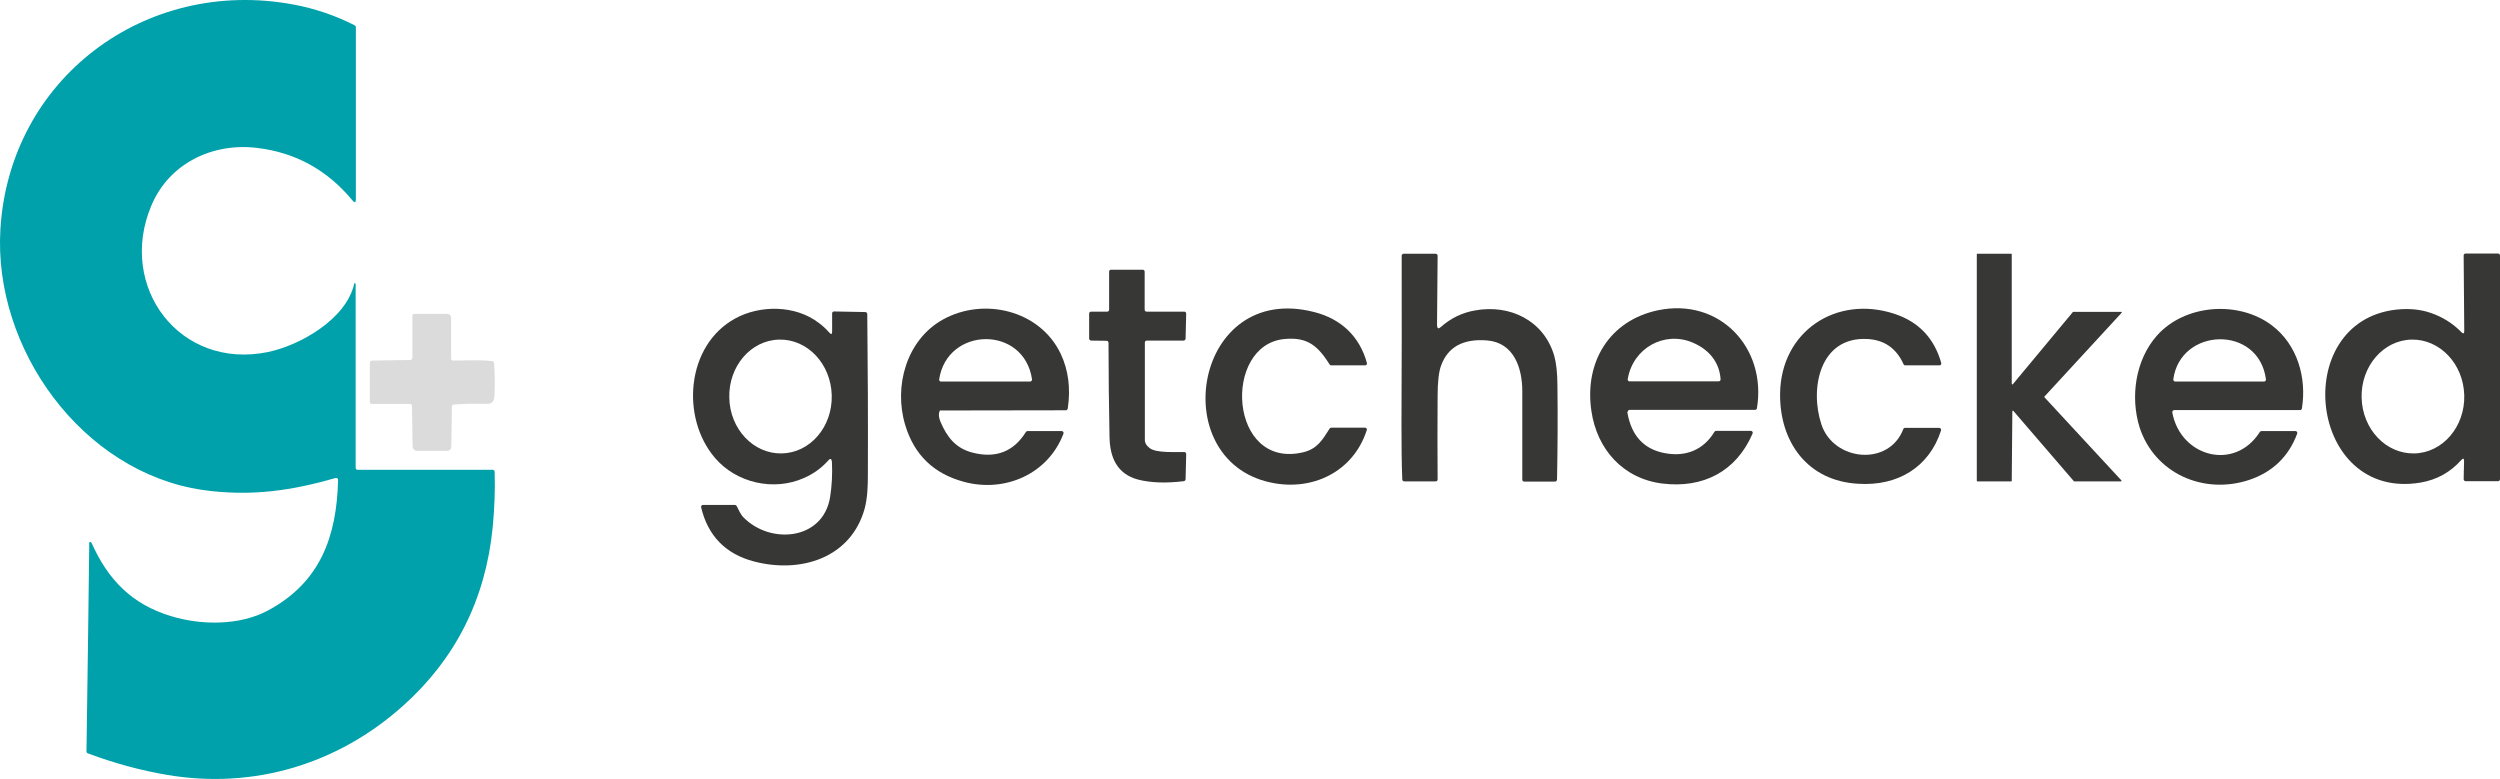
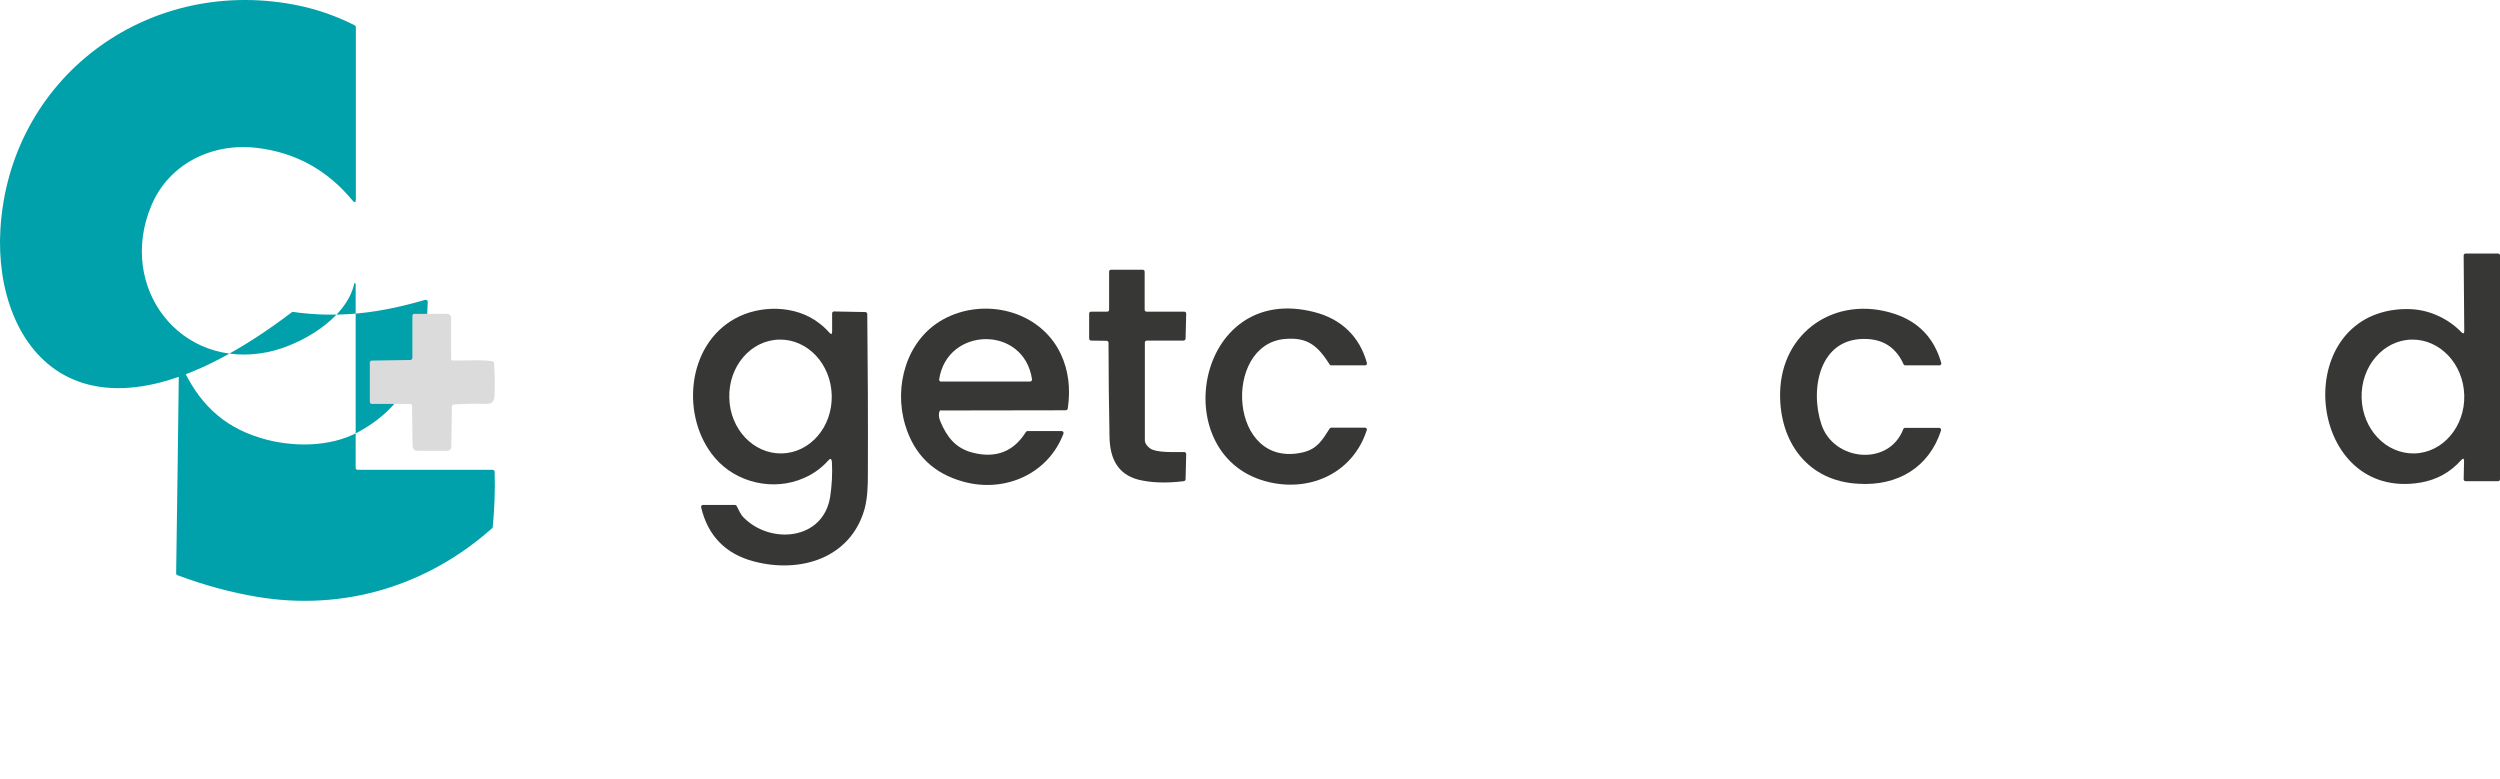
<svg xmlns="http://www.w3.org/2000/svg" id="Layer_1" x="0px" y="0px" style="enable-background:new 0 0 1258 400;" xml:space="preserve" viewBox="2.9 4.94 1251.9 390.08">
  <style type="text/css">	.st0{fill:#00A1AA;}	.st1{fill:#373736;}	.st2{fill:#DADBDA;}</style>
-   <path class="st0" d="M3.1,119.8C7.6,44.3,75.7-6.6,149.8,7.2c10.8,2,21,5.5,30.7,10.4c0.3,0.2,0.6,0.5,0.6,0.9v86.1  c0,1.9-0.6,2.1-1.8,0.6c-12.6-15.2-28.5-23.9-47.7-26.2c-22.3-2.7-44.2,7.8-53,29.1c-16.9,40.4,14.2,82.3,58.6,73.1  c15.8-3.3,39.2-16.4,43.1-34.3c0.1-0.3,0.2-0.4,0.4-0.1l0.2,0.2c0.1,0.1,0.1,0.2,0.1,0.3v91.9c0,0.6,0.4,1,1,1h67.6c0.5,0,1,0.4,1,1  c0.3,9.4-0.1,18.7-1,28c-3.6,35.9-18.6,65.7-44.9,89.2c-32.6,29.2-74.7,41.9-118,34.6c-13.1-2.2-26.4-5.8-39.8-10.8  c-0.4-0.1-0.7-0.5-0.7-0.9c0.5-34.9,1-69.7,1.4-104.5c0-0.8,1-0.5,1.2,0.1c8.2,18.4,20.2,30.7,39.8,36.6c15.1,4.6,34.3,4.8,48.6-2.9  c26.1-14.1,34.3-36.9,35-65.3c0-0.6-0.4-1-1-1c-0.1,0-0.2,0-0.3,0c-22,6.4-42.8,9.4-66.5,6C43.8,241.4-0.5,179.3,3.1,119.8z" />
-   <path class="st1" d="M724.3,168.8c5-4.5,10.8-7.3,17.2-8.4c17.3-3.2,34.5,4.9,39.7,22.7c1,3.5,1.6,8.6,1.6,15.2  c0.2,15.6,0.1,31.2-0.2,46.8c0,0.5-0.5,1-1,1l-15.4,0c-0.6,0-1-0.4-1-1c0-15,0-29.8,0-44.3c0-11.6-4.2-24.4-17.8-25.4  c-11.9-0.9-19.5,3.3-22.9,12.7c-1.1,3-1.7,8.1-1.7,15.1c-0.1,14-0.1,27.9,0,41.8c0,0.6-0.4,1-1,1h0l-15.7,0c-0.5,0-1-0.4-1-1  c-0.3-7.2-0.4-16.4-0.4-27.5c0.1-28.2,0.2-56.3,0.1-84.5c0-0.5,0.4-1,1-1c0,0,0,0,0,0h16c0.6,0,1,0.5,1,1l-0.3,35  C722.7,169.5,723.2,169.7,724.3,168.8z" />
-   <path class="st1" d="M1010.8,197.4l30.1-36.2c0.1-0.1,0.1-0.1,0.2-0.1l24,0c0.2,0,0.3,0.1,0.3,0.3c0,0.1,0,0.2-0.1,0.2l-38.6,41.9  c-0.1,0.1-0.1,0.3,0,0.4l38.5,41.6c0.1,0.1,0.1,0.3,0,0.4c-0.1,0.1-0.1,0.1-0.2,0.1h-23.4c-0.1,0-0.2,0-0.2-0.1l-30.3-35.2  c-0.1-0.1-0.3-0.2-0.4,0c-0.1,0.1-0.1,0.1-0.1,0.2l-0.3,34.8c0,0.2-0.1,0.3-0.3,0.3h-16.9c-0.2,0-0.3-0.1-0.3-0.3V132.3  c0-0.2,0.1-0.3,0.3-0.3h16.9c0.2,0,0.3,0.1,0.3,0.3v64.8c0,0.2,0.1,0.3,0.3,0.3C1010.7,197.5,1010.7,197.4,1010.8,197.4z" />
+   <path class="st0" d="M3.1,119.8C7.6,44.3,75.7-6.6,149.8,7.2c10.8,2,21,5.5,30.7,10.4c0.3,0.2,0.6,0.5,0.6,0.9v86.1  c0,1.9-0.6,2.1-1.8,0.6c-12.6-15.2-28.5-23.9-47.7-26.2c-22.3-2.7-44.2,7.8-53,29.1c-16.9,40.4,14.2,82.3,58.6,73.1  c15.8-3.3,39.2-16.4,43.1-34.3c0.1-0.3,0.2-0.4,0.4-0.1l0.2,0.2c0.1,0.1,0.1,0.2,0.1,0.3v91.9c0,0.6,0.4,1,1,1h67.6c0.5,0,1,0.4,1,1  c0.3,9.4-0.1,18.7-1,28c-32.6,29.2-74.7,41.9-118,34.6c-13.1-2.2-26.4-5.8-39.8-10.8  c-0.4-0.1-0.7-0.5-0.7-0.9c0.5-34.9,1-69.7,1.4-104.5c0-0.8,1-0.5,1.2,0.1c8.2,18.4,20.2,30.7,39.8,36.6c15.1,4.6,34.3,4.8,48.6-2.9  c26.1-14.1,34.3-36.9,35-65.3c0-0.6-0.4-1-1-1c-0.1,0-0.2,0-0.3,0c-22,6.4-42.8,9.4-66.5,6C43.8,241.4-0.5,179.3,3.1,119.8z" />
  <path class="st1" d="M1236.8,235.9c0-1.5-0.4-1.6-1.4-0.6c-5.4,6.1-12.2,9.9-20.4,11.3c-56.1,9.4-65.9-80.4-12.3-86.6  c6.4-0.7,12.4-0.2,17.9,1.8c5.6,2,10.6,5.1,14.9,9.5c0.9,0.9,1.4,0.7,1.4-0.6l-0.3-37.8c0-0.6,0.4-1,1-1c0,0,0,0,0,0h16.2  c0.6,0,1,0.4,1,1v112c0,0.6-0.4,1-1,1l-16.2,0c-0.6,0-1-0.5-1-1c0,0,0,0,0,0L1236.8,235.9z M1211.9,232c14.2-0.3,25.4-13.4,25-29.1  c0,0,0,0,0,0c-0.4-15.7-12.2-28.2-26.4-27.9l0,0c-14.2,0.3-25.4,13.4-25,29.1c0,0,0,0,0,0C1185.9,219.9,1197.7,232.3,1211.9,232  L1211.9,232z" />
  <path class="st1" d="M578.7,229.4c3.4,2.5,12.9,1.8,17.2,1.9c0.6,0,1,0.5,1,1c0,0,0,0,0,0l-0.3,12.6c0,0.5-0.4,0.9-0.9,1  c-9,1.1-16.6,0.8-22.9-0.8c-10.5-2.8-14.1-11-14.3-21.3c-0.3-16-0.5-31.7-0.5-47.2c0-0.5-0.4-1-1-1l-7.7-0.1c-0.5,0-1-0.5-1-1V162  c0-0.6,0.4-1,1-1h8c0.6,0,1-0.4,1-1v-19c0-0.6,0.4-1,1-1l15.8,0c0.6,0,1,0.4,1,1v19c0,0.6,0.4,1,1,1h18.8c0.6,0,1,0.4,1,1  c0,0,0,0,0,0l-0.3,12.5c0,0.5-0.5,1-1,1h-18.4c-0.6,0-1,0.4-1,1v48.4C576.1,226.7,577,228.1,578.7,229.4z" />
  <path class="st1" d="M473.4,210.9c-0.6,1.4-0.4,3.1,0.4,5.1c3.3,7.8,7.6,13.4,16.1,15.6c11.7,3,20.6-0.5,26.7-10.3  c0.2-0.3,0.5-0.5,0.8-0.5h17.1c0.6,0,1,0.5,1,1c0,0.1,0,0.2-0.1,0.4c-7.7,20.2-29.4,29.6-49.9,24c-15.1-4.1-24.8-13.5-29.3-28.4  c-5.9-19.5,0.7-42.7,18.8-52.8c20.4-11.4,48.7-4.8,59.1,17.2c3.8,8.1,5,17.2,3.5,27.3c-0.1,0.5-0.5,0.9-1,0.9l-62.4,0.1  C473.9,210.3,473.5,210.5,473.4,210.9z M519.7,194.9c-4-27.2-42.5-26.5-46.5,0c-0.1,0.5,0.3,1.1,0.8,1.1c0.1,0,0.1,0,0.2,0h44.5  c0.6,0,1-0.5,1-1C519.7,194.9,519.7,194.9,519.7,194.9z" />
  <path class="st1" d="M638.9,246.5c-52.7-11.6-37.9-100.7,22.1-85.3c13.4,3.4,22.7,12.1,26.4,25.5c0.1,0.5-0.2,1.1-0.7,1.2  c-0.1,0-0.2,0-0.3,0h-16.9c-0.3,0-0.7-0.2-0.8-0.5c-5.8-9.1-10.9-13.8-22.5-12.7c-31.3,2.8-28.1,65.7,9.4,56.7  c6.9-1.7,9.5-6.1,13.1-11.8c0.2-0.3,0.5-0.5,0.8-0.5h16.9c0.5,0,1,0.4,1,1c0,0.1,0,0.2-0.1,0.3C680.6,241.2,660,251.2,638.9,246.5z" />
-   <path class="st1" d="M817.8,211.4c2,11.7,8.3,18.6,19,20.5c10.3,1.9,19.2-1.7,24.6-10.7c0.2-0.3,0.5-0.5,0.9-0.5h17.3  c0.6,0,1,0.4,1,1c0,0.1,0,0.3-0.1,0.4c-8.3,19.2-25,27.4-45,25c-19.8-2.4-32.9-17.1-35.7-36.4c-3.6-24.4,9-45.3,33.4-50.4  c30.8-6.4,54.5,18.8,49.5,49.1c-0.1,0.5-0.5,0.8-1,0.8l-62.7,0c-0.6,0-1,0.4-1,1C817.8,211.3,817.8,211.4,817.8,211.4z M850.3,176.4  c-14-5.8-29.7,2.8-32.3,18.4c-0.1,0.5,0.3,1.1,0.8,1.1c0.1,0,0.1,0,0.2,0h44.5c0.6,0,1-0.4,1-1c0,0,0,0,0-0.1  C863.9,186.1,858.5,179.8,850.3,176.4z" />
  <path class="st1" d="M894.3,202c0.4-31.1,28.1-49.5,57.3-39.9c12.1,4,19.9,12.2,23.4,24.6c0.1,0.5-0.2,1.1-0.7,1.2  c-0.1,0-0.2,0-0.3,0h-17c-0.4,0-0.7-0.2-0.9-0.6c-3.6-8-9.7-12.2-18.2-12.6c-24-1.2-28.8,25.2-22.9,42.8c6.1,18.4,33.8,21.2,41,2.3  c0.1-0.4,0.5-0.6,0.9-0.6h17c0.6,0,1,0.4,1,1c0,0.1,0,0.2,0,0.3c-6,18.6-21.9,27.9-41.3,26.7C908,245.9,894,226.2,894.3,202z" />
-   <path class="st1" d="M1083,173c14-15.8,41-17.7,57.6-5.1c12.7,9.6,17.5,26.1,15,41.6c-0.1,0.5-0.5,0.8-1,0.8h-62.9c-0.6,0-1,0.5-1,1  c0,0.1,0,0.1,0,0.2c4.1,22.2,31.2,29.6,43.8,9.8c0.2-0.3,0.5-0.5,0.8-0.5h17c0.6,0,1,0.4,1,1c0,0.1,0,0.2-0.1,0.4  c-4.3,11.5-12.4,19.2-24.1,23.1c-22.8,7.5-47.3-3.3-54.8-26.4C1069.6,203.7,1072.2,185.2,1083,173z M1137.6,194.9  c-3.6-27.4-42.9-26.1-46.4,0c-0.1,0.5,0.3,1,0.9,1.1c0,0,0.1,0,0.1,0h44.4c0.6,0,1-0.4,1-1C1137.6,195,1137.6,194.9,1137.6,194.9z" />
  <path class="st1" d="M417.7,235.5c-3.5,3.9-7.6,6.8-12.2,8.8c-15.3,6.8-34,2.4-44.6-10.1c-17.2-20.1-14.4-56.4,10.2-69.8  c12.2-6.7,30-6.9,41.9,2.3c1.9,1.4,3.6,3,5.2,4.8c0.9,1,1.4,0.9,1.4-0.5v-9.1c0-0.6,0.4-1,1-1c0,0,0,0,0,0l15.6,0.3c0.5,0,1,0.4,1,1  c0.3,26.9,0.4,53.7,0.3,80.5c0,5.7-0.2,11.6-1.6,16.9c-6.9,24.9-32.2,32.6-55.4,26.5c-14.2-3.7-23.1-12.8-26.5-27.1  c-0.1-0.5,0.2-1.1,0.7-1.2c0.1,0,0.2,0,0.2,0l16,0c0.4,0,0.7,0.2,0.9,0.5c1,1.9,1.9,4.2,3.4,5.7c13.4,13.7,39.9,11.6,43.4-10.2  c0.9-5.8,1.2-11.7,0.9-17.6C419.3,234.6,418.7,234.3,417.7,235.5z M394.4,232c14.2-0.3,25.4-13.3,25-29.1c0,0,0,0,0,0  c-0.4-15.7-12.1-28.2-26.3-27.9l0,0c-14.2,0.3-25.4,13.3-25,29.1c0,0,0,0,0,0C368.4,219.8,380.2,232.3,394.4,232L394.4,232z" />
  <path class="st2" d="M249.4,185.8c0.5,0.1,0.8,0.4,0.9,0.9c0.4,5.7,0.5,11.3,0.2,16.6c-0.2,2.9-1.4,4-4.3,3.9  c-4.7-0.2-10.1-0.1-16.1,0.3c-0.5,0-0.9,0.5-0.9,1l-0.3,19.9c0,1.5-0.8,2.3-2.2,2.3l-14.7,0c-1.6,0-2.5-0.9-2.5-2.7l-0.3-19.8  c0-0.5-0.5-1-1-1l-19.1,0c-0.6,0-1-0.4-1-1v-19.7c0-0.5,0.4-1,1-1l19.3-0.3c0.5,0,1-0.5,1-1l0-21.1c0-0.6,0.4-1,1-1h16.2  c1.5,0,2.2,0.8,2.2,2.3l0,20.1c0,0.6,0.5,1,1,1c0,0,0,0,0,0C236.8,185.5,243.1,185,249.4,185.8z" />
</svg>